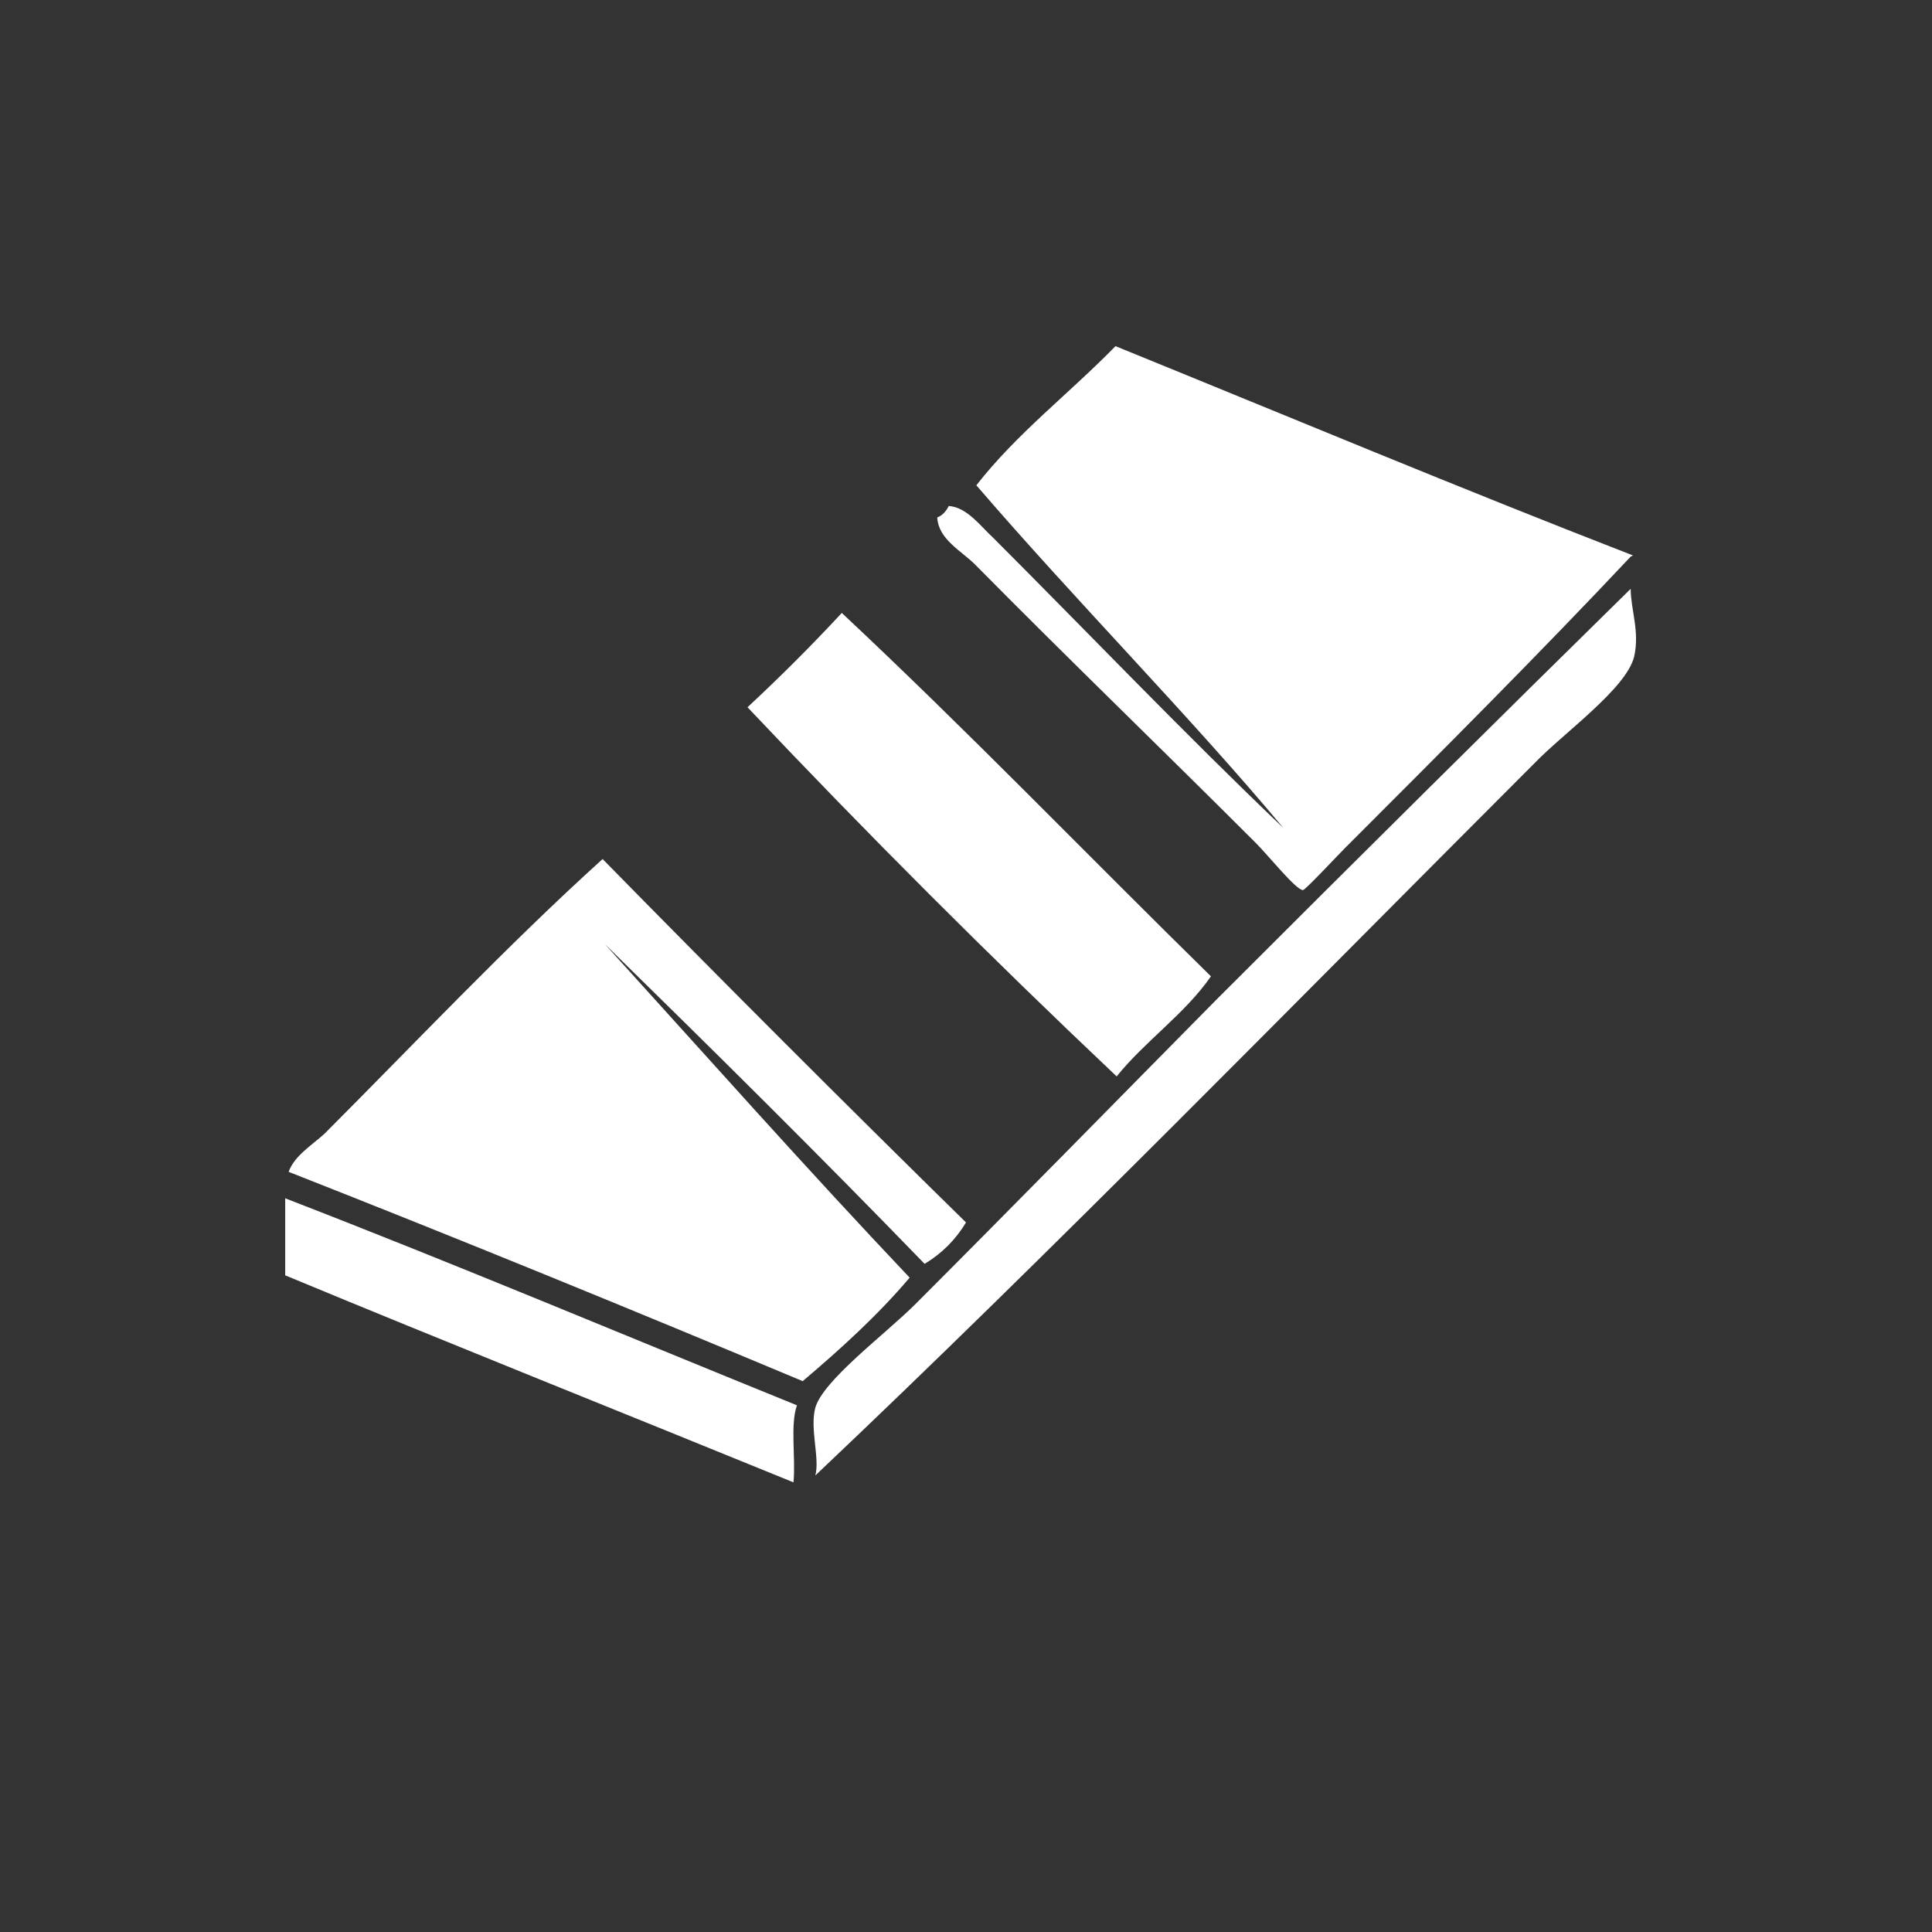
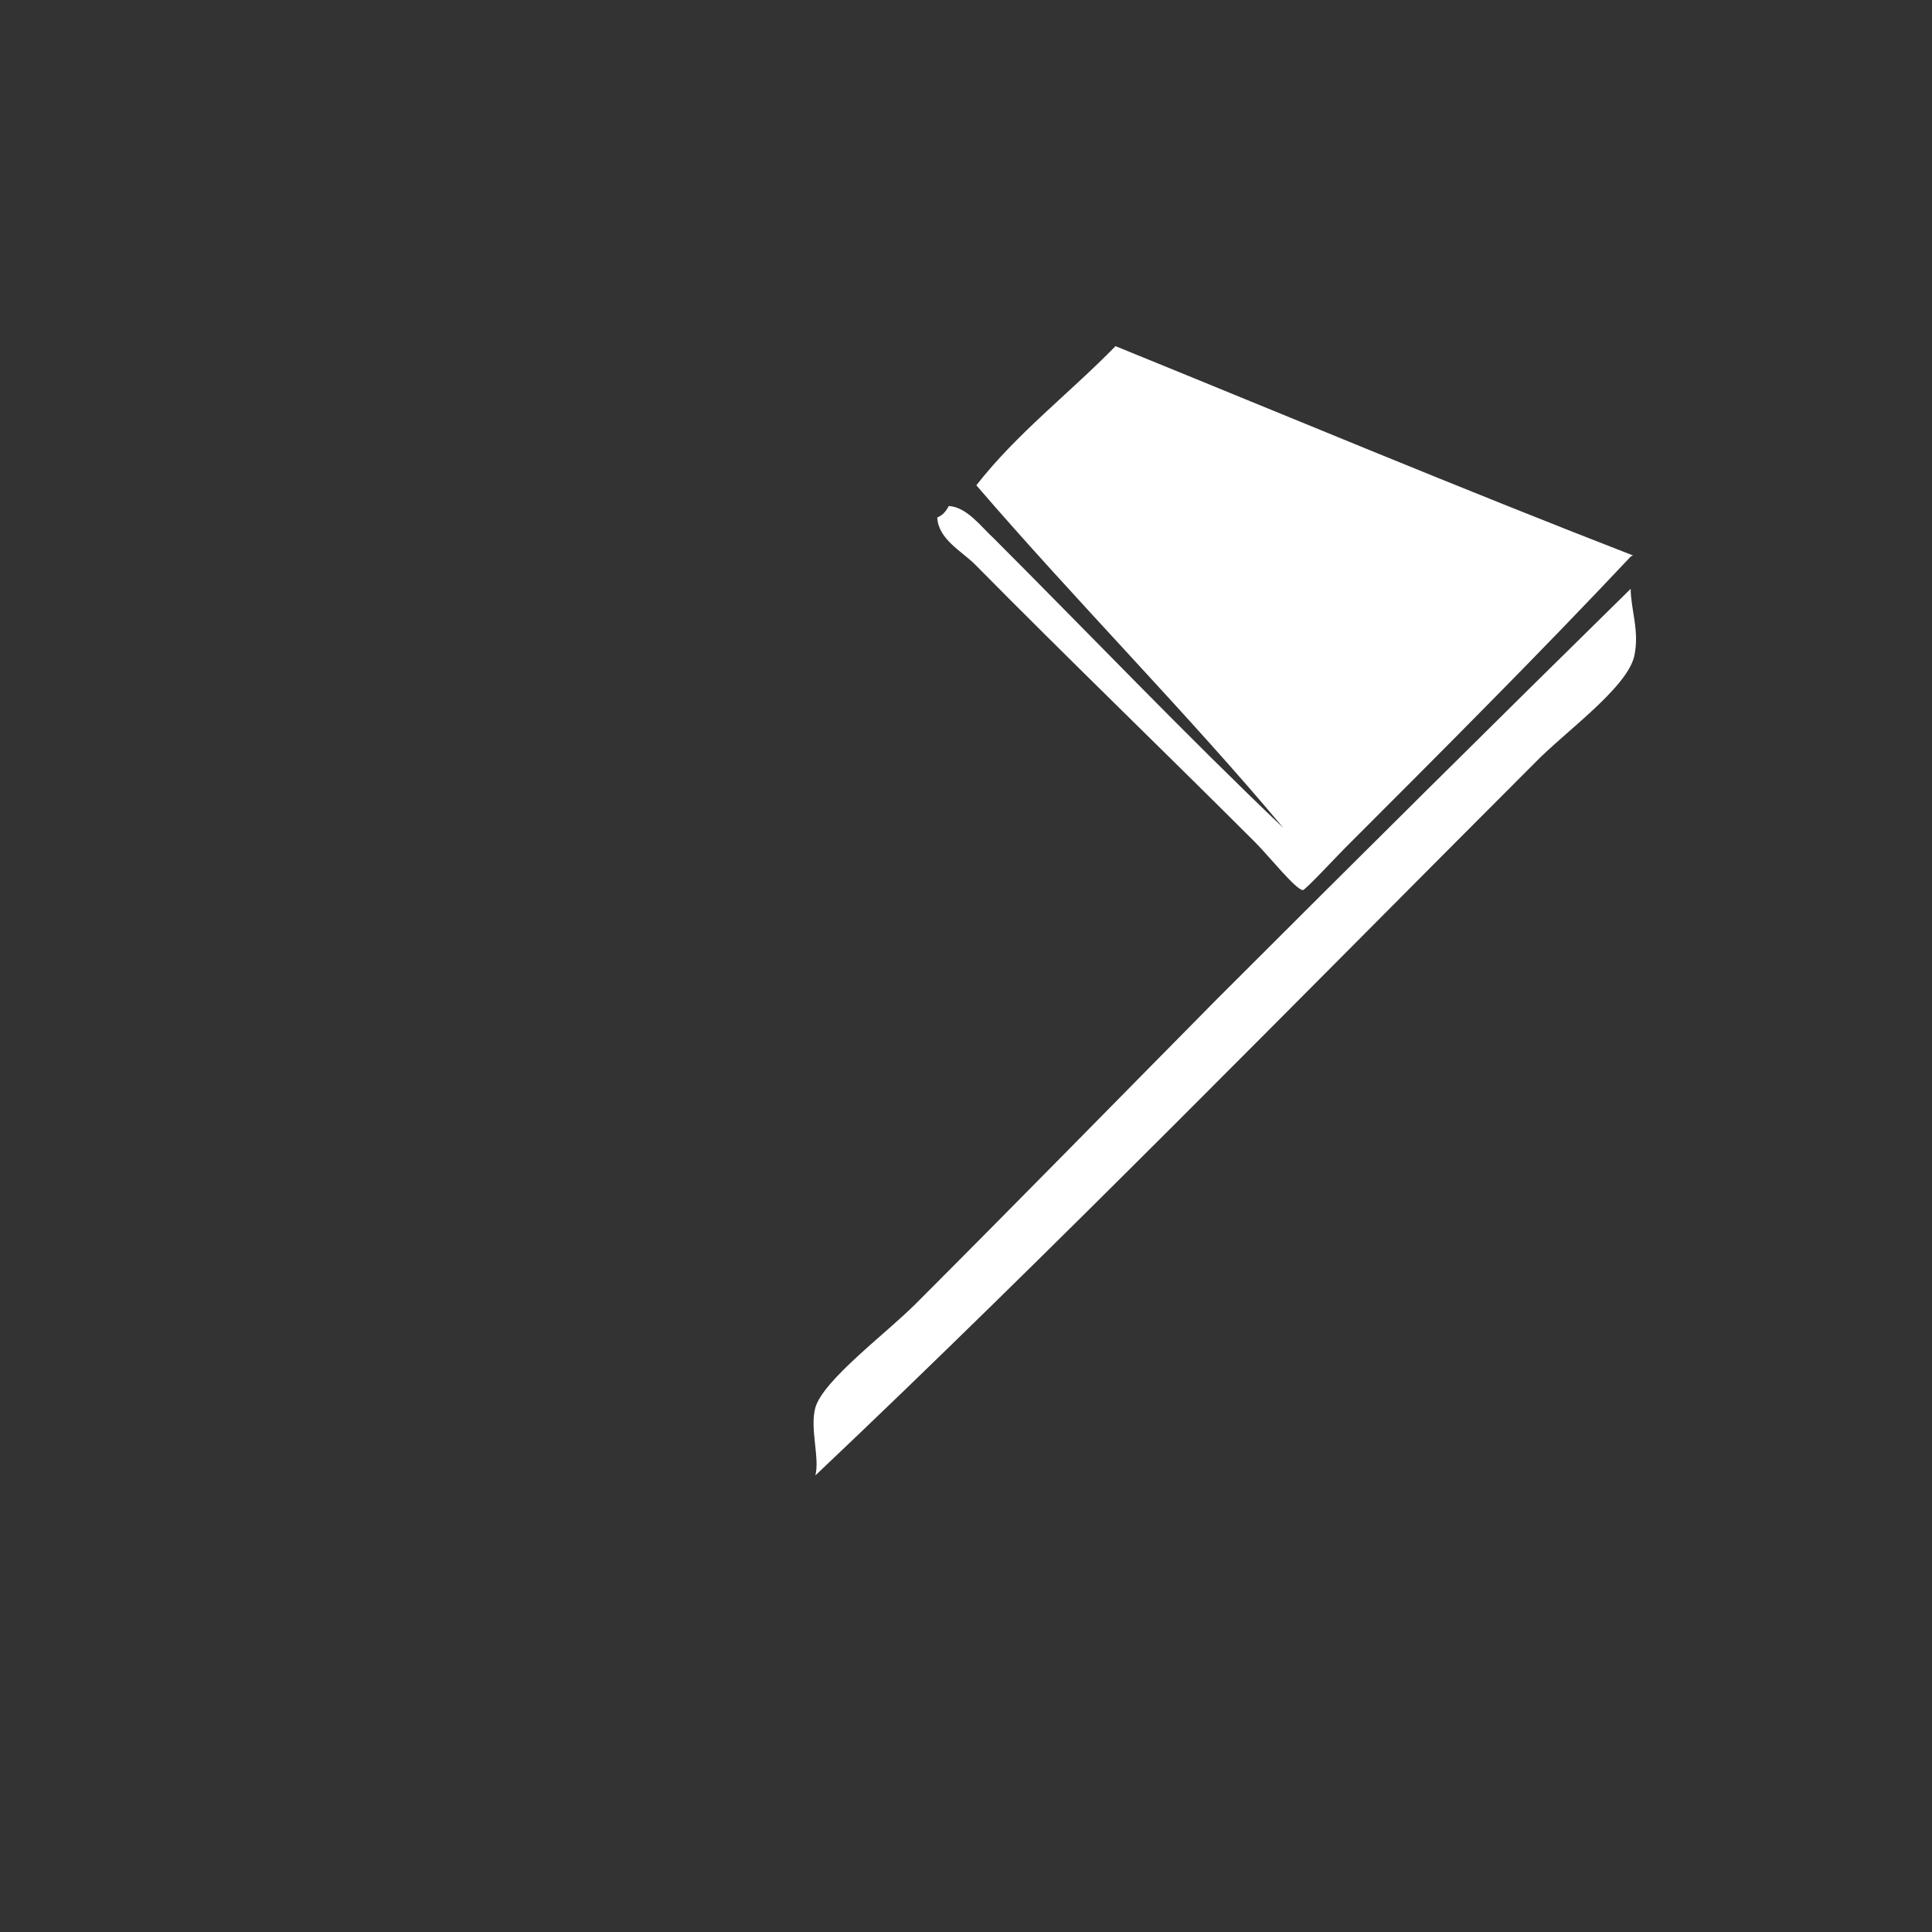
<svg xmlns="http://www.w3.org/2000/svg" width="168" height="168" viewBox="0 0 168 168" fill="none">
  <rect x="0" y="0" width="168" height="168" fill="#333333" stroke="none" />
  <path fill-rule="evenodd" clip-rule="evenodd" d="M141.8 48.4C133.9 56.8 125.4 65.3 116.9 73.8C116.3 74.4 113.5 77.4 113.3 77.4C112.7 77.4 110.3 74.4 109.2 73.3C101.1 65.2 92.9 57.3 84.8 49.1C83.6 47.9 81.6 46.9 81.5 45C82 44.8 82.3 44.4 82.5 44C84.1 44.1 85.3 45.8 86.4 46.8C94.5 54.9 103.1 63.9 111.6 72C103.5 62.3 93.5 52.2 84.9 42.2C88.4 37.7 93 34.2 97 30.1C112 36.2 126.8 42.4 142 48.3L141.8 48.4Z" fill="white" />
  <path fill-rule="evenodd" clip-rule="evenodd" d="M141.8 51.2C141.8 53 142.6 54.9 142.1 57.1C141.4 59.9 136 63.7 133.4 66.4C112.8 87 91.3 109 70.9 128.3C71.3 126.8 70.4 124.2 70.9 122.4C71.6 120 77 116 79.6 113.4C88.3 104.7 97.4 95.4 105.8 86.9C118.3 74.4 130.2 62.6 141.8 51.2Z" fill="white" />
-   <path fill-rule="evenodd" clip-rule="evenodd" d="M105.3 84.9C103 88.2 99.6 90.5 97.1 93.6C86.1 83.2 75.4 72.5 65 61.5C67.8 58.9 70.6 56.1 73.2 53.3C84.2 63.6 94.6 74.4 105.3 84.9Z" fill="white" />
-   <path fill-rule="evenodd" clip-rule="evenodd" d="M52.6 82.1C61.4 91.8 70.1 101.6 79.1 111.1C76.3 114.4 73.1 117.3 69.8 120.1C55 113.9 40.1 107.8 25.1 101.9C25.6 100.5 27.1 99.6 28.2 98.6C35.9 90.9 44.1 82.2 52.4 74.7C62.8 85.3 73.4 95.9 84 106.3C83.1 107.8 81.9 109 80.4 109.9C71.3 100.5 62 91.3 52.6 82.1Z" fill="white" />
-   <path fill-rule="evenodd" clip-rule="evenodd" d="M24.8 104.2C39.8 110 54.5 116.2 69.3 122.2C68.7 123.9 69.2 126.7 69 128.9C54.3 122.9 39.5 117 24.8 110.9V104.2Z" fill="white" />
</svg>